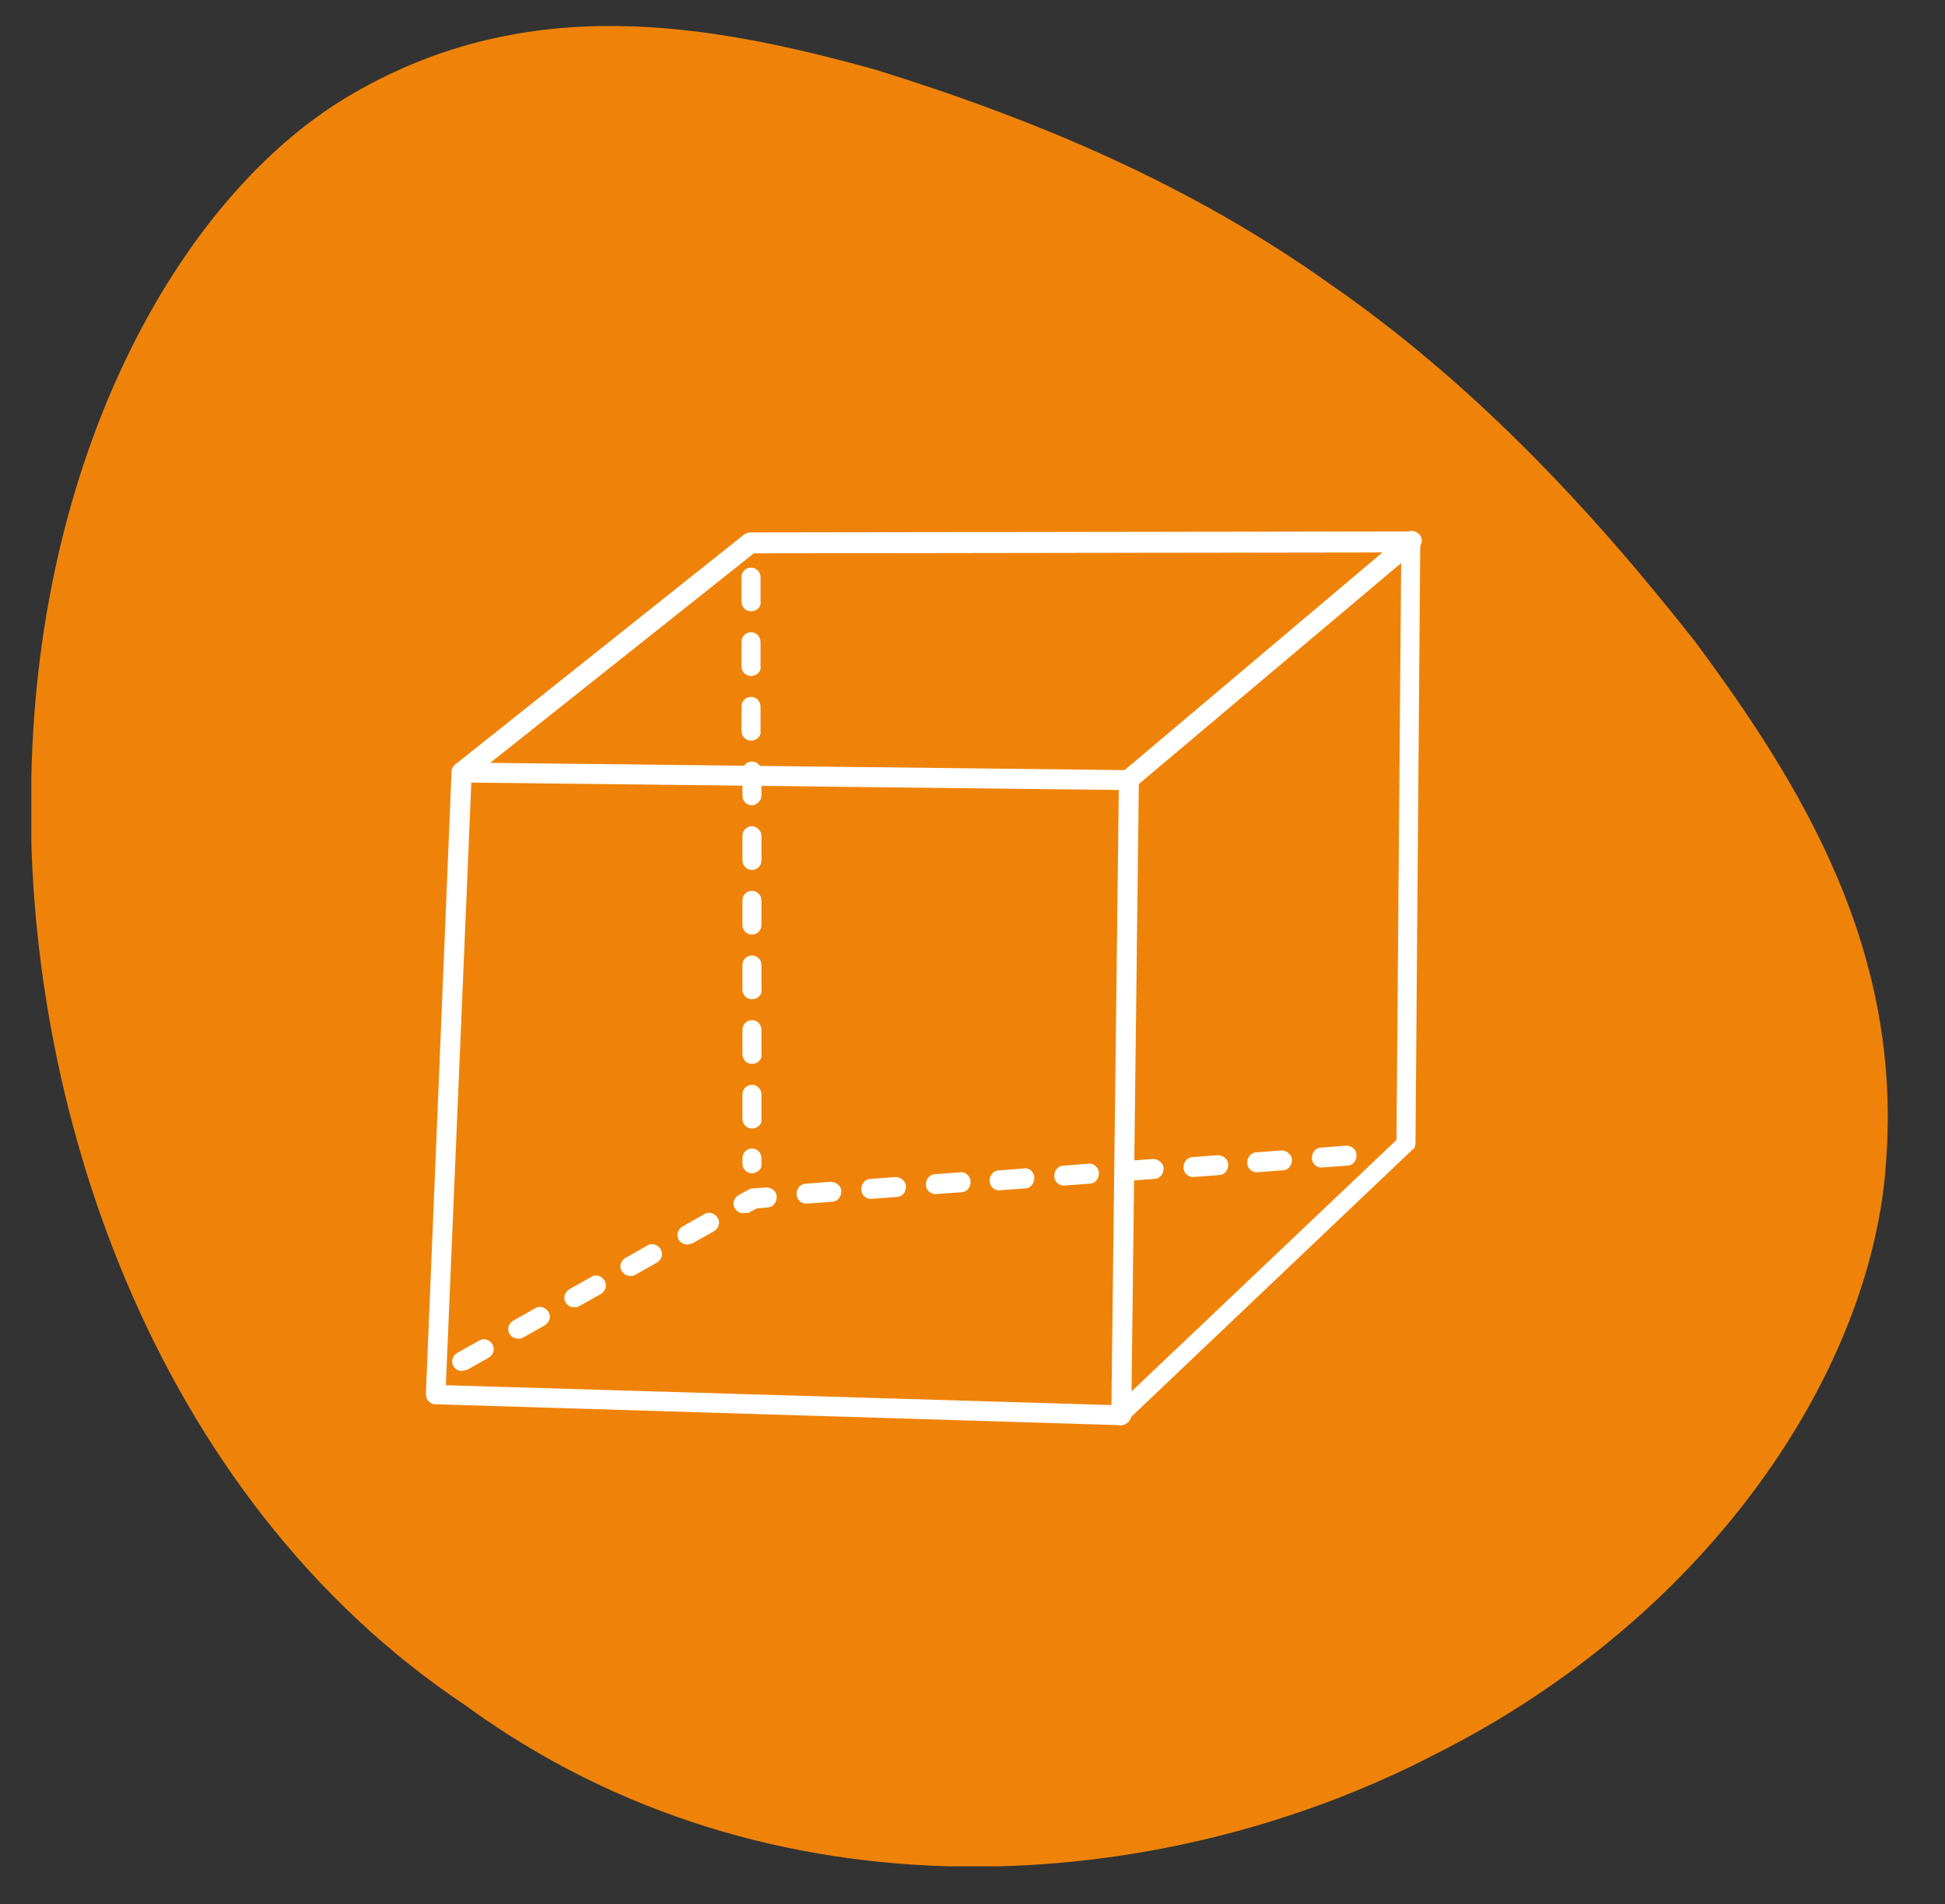
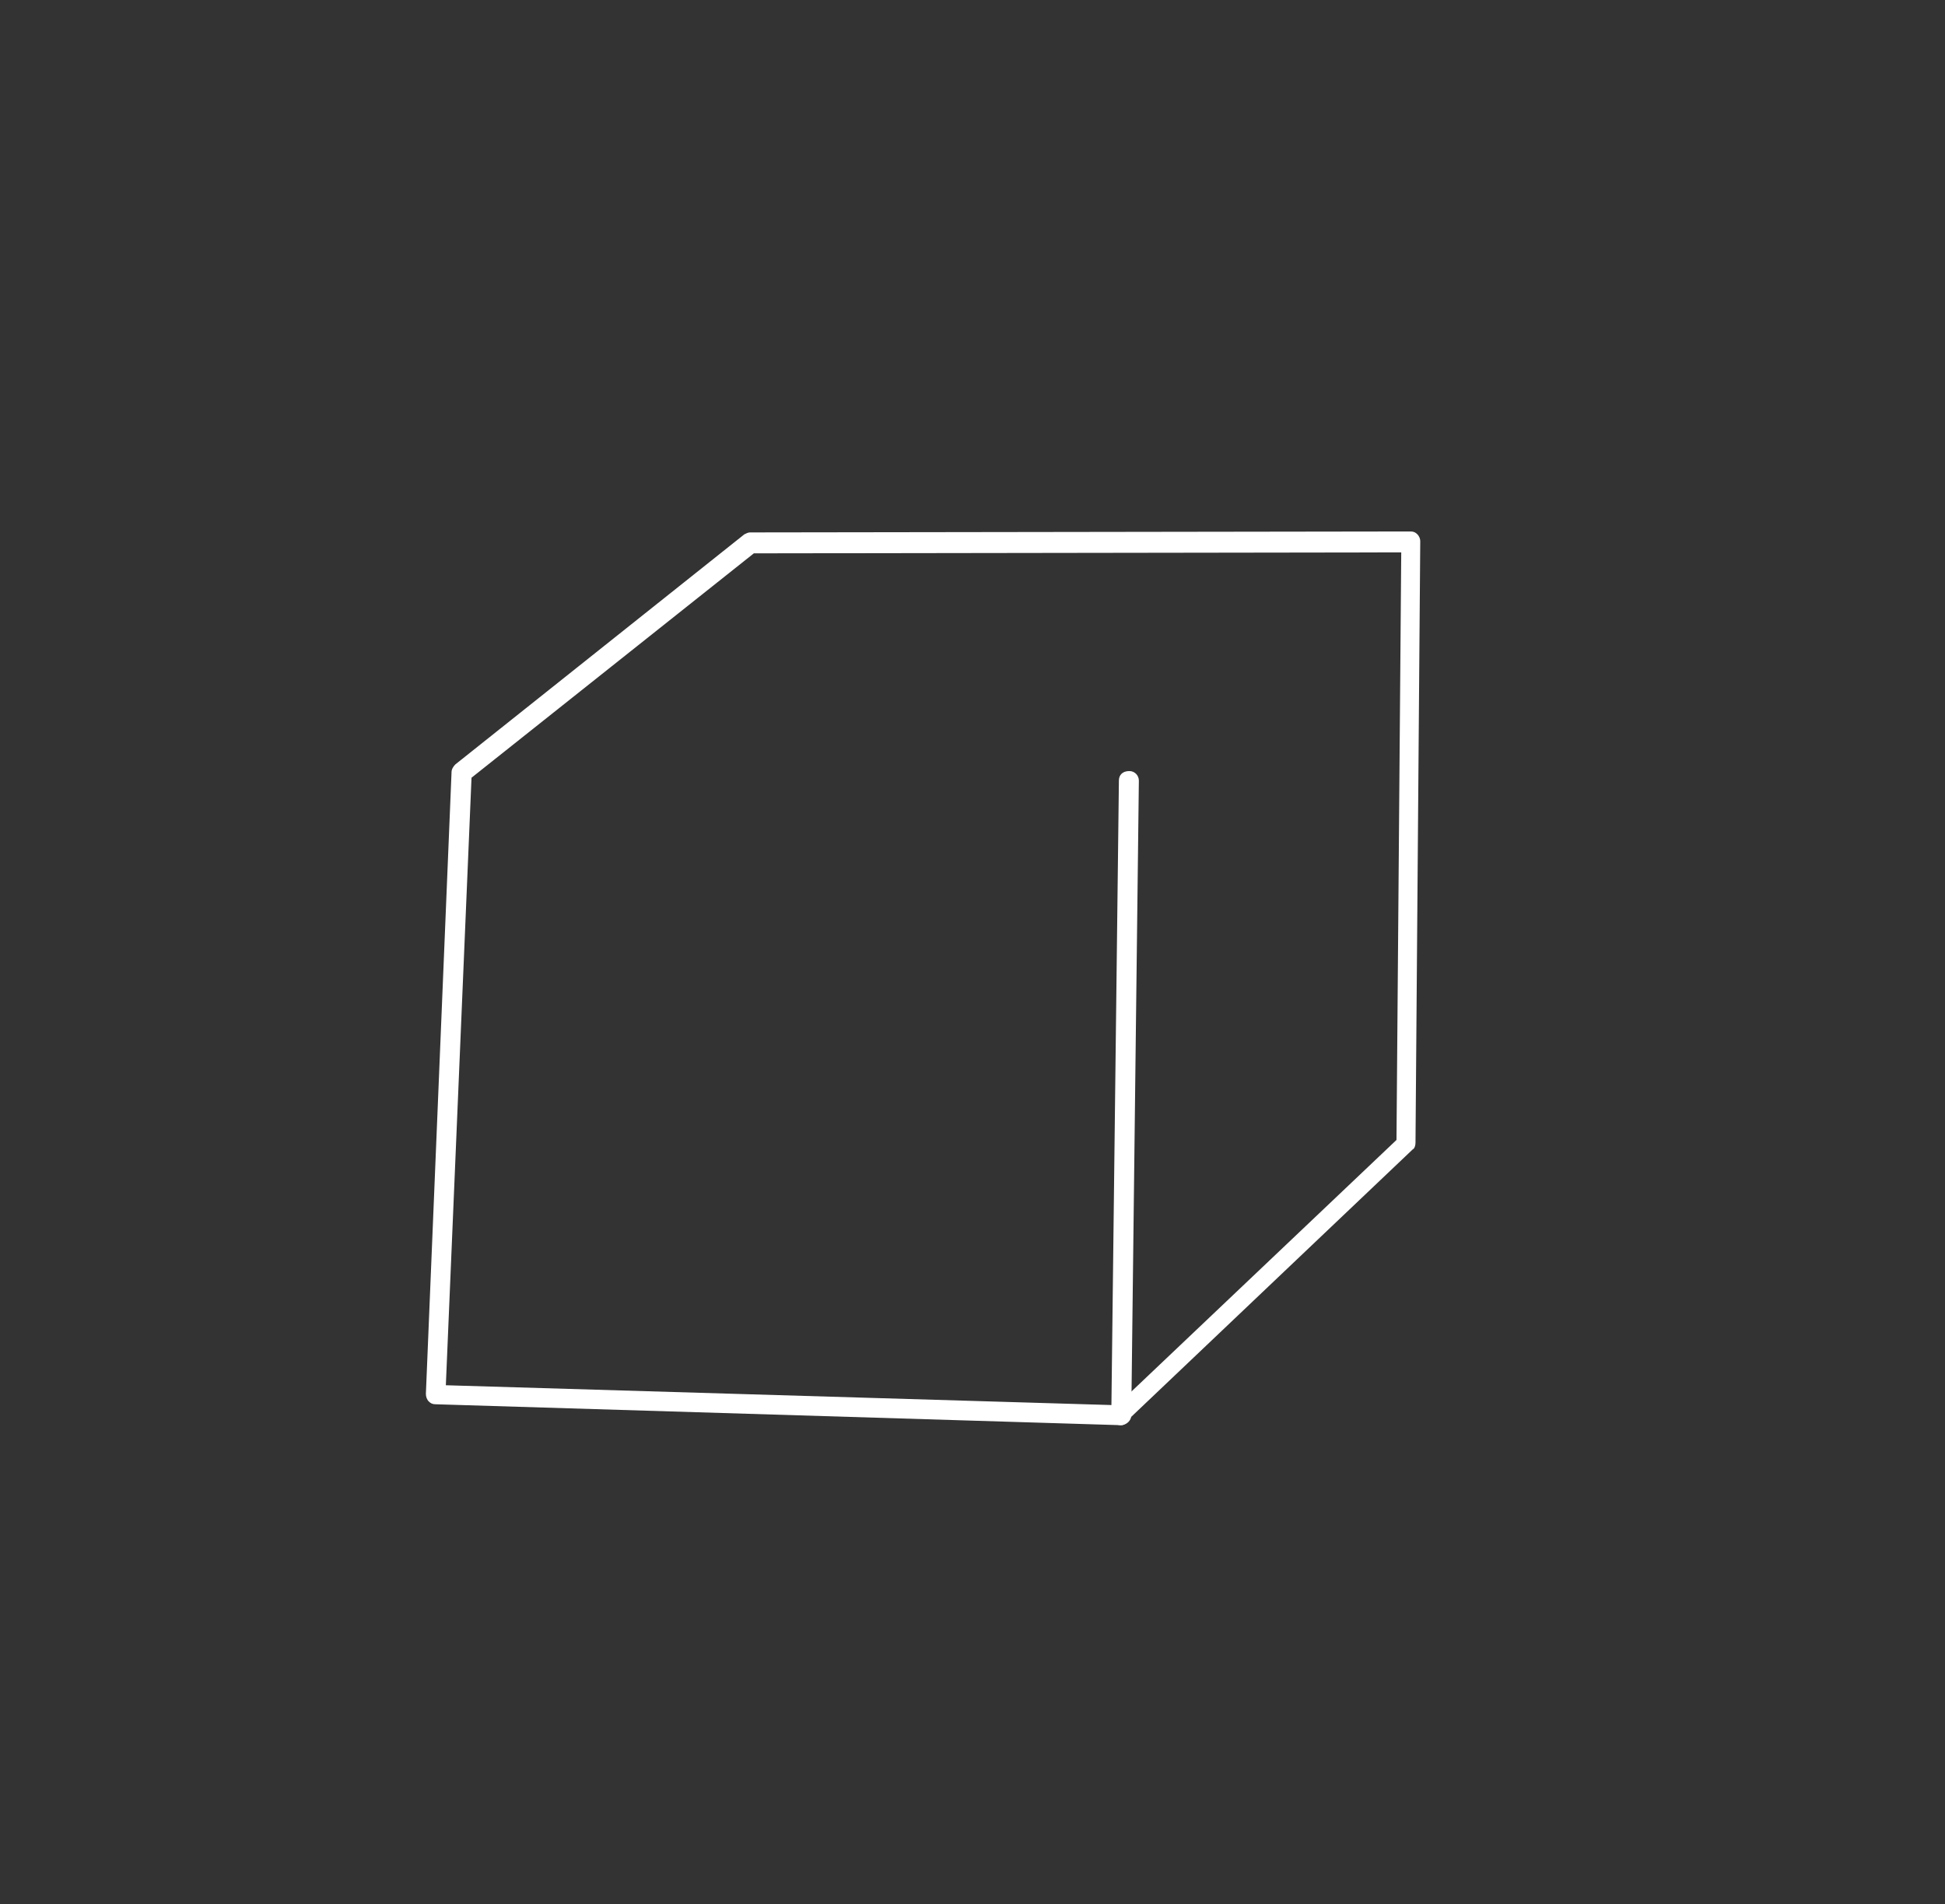
<svg xmlns="http://www.w3.org/2000/svg" xmlns:xlink="http://www.w3.org/1999/xlink" version="1.1" id="Layer_1" x="0px" y="0px" viewBox="0 0 204.6 200.3" style="enable-background:new 0 0 204.6 200.3;" xml:space="preserve">
  <rect x="0" y="0" width="204.6" height="200.3" fill="#333333" stroke="none" />
  <style type="text/css">
	.st0{clip-path:url(#SVGID_00000026130146330212414420000001833663829167314106_);fill:#EF8309;}
	.st1{fill:#FFFFFF;}
</style>
  <g>
    <defs>
      <rect id="SVGID_1_" x="3.3" y="2.7" width="195.3" height="193.6" />
    </defs>
    <clipPath id="SVGID_00000037658448610333158120000004906485554793032858_">
      <use xlink:href="#SVGID_1_" style="overflow:visible;" />
    </clipPath>
-     <path style="clip-path:url(#SVGID_00000037658448610333158120000004906485554793032858_);fill:#EF8309;" d="M198.4,122.2   c-1.4,21.6-18.2,47.7-47.6,62.4c-28.6,14.8-69.7,18.2-101.8-5.2c-33-22-46.7-63.7-45.7-97.7C4,47,19.4,20,37.2,9.8   C55.7-0.9,74.6,2.5,92,7.3c17.4,5.4,33.3,12.2,47.8,22.5c14.6,10.1,26.9,22.9,38.6,37.8C189.5,82.6,200.1,99.8,198.4,122.2" />
  </g>
  <g>
    <path class="st1" d="M117.9,149.9C117.9,149.9,117.9,149.9,117.9,149.9l-72.1-2.2c-0.3,0-0.5-0.1-0.7-0.3c-0.2-0.2-0.3-0.5-0.3-0.8   l2.7-65.4c0-0.3,0.2-0.6,0.4-0.8l30.4-24.2c0.2-0.1,0.4-0.2,0.6-0.2l69.5-0.1h0c0.3,0,0.5,0.1,0.7,0.3c0.2,0.2,0.3,0.5,0.3,0.7   l-0.5,63.3c0,0.3-0.1,0.6-0.3,0.7l-30,28.5C118.4,149.8,118.2,149.9,117.9,149.9z M46.9,145.7l70.6,2.1l29.4-27.9l0.5-61.8   l-68.1,0.1L49.6,81.8L46.9,145.7z" />
    <path class="st1" d="M117.9,149.9C117.9,149.9,117.9,149.9,117.9,149.9c-0.6,0-1-0.5-1-1c0,0,0,0,0,0l0.8-66.8c0-0.6,0.4-1,1.1-1   c0.6,0,1,0.5,1,1c0,0,0,0,0,0l-0.8,66.8C119,149.4,118.5,149.9,117.9,149.9z" />
-     <path class="st1" d="M118.7,83.1C118.7,83.1,118.7,83.1,118.7,83.1l-70.2-0.8c-0.6,0-1-0.5-1-1.1c0-0.6,0.5-1,1-1c0,0,0,0,0,0   l69.8,0.8l29.5-24.9c0.4-0.4,1.1-0.3,1.5,0.1c0.4,0.4,0.3,1.1-0.1,1.5l-29.8,25.1C119.2,83.1,119,83.1,118.7,83.1z" />
-     <path class="st1" d="M79.1,123.4c-0.6,0-1-0.5-1-1l0-0.6c0-0.6,0.5-1,1-1c0.6,0,1,0.5,1,1l0,0.6C80.2,122.9,79.7,123.4,79.1,123.4z    M79.1,118.7c-0.6,0-1-0.5-1-1l0-2.6c0-0.6,0.5-1,1-1h0c0.6,0,1,0.5,1,1l0,2.6C80.2,118.2,79.7,118.7,79.1,118.7L79.1,118.7z    M79.1,111.9c-0.6,0-1-0.5-1-1l0-2.6c0-0.6,0.5-1,1-1h0c0.6,0,1,0.5,1,1l0,2.6C80.2,111.4,79.7,111.9,79.1,111.9L79.1,111.9z    M79.1,105.1c-0.6,0-1-0.5-1-1l0-2.6c0-0.6,0.5-1,1-1h0c0.6,0,1,0.5,1,1l0,2.6C80.2,104.6,79.7,105.1,79.1,105.1L79.1,105.1z    M79.1,98.3c-0.6,0-1-0.5-1-1l0-2.6c0-0.6,0.5-1,1-1h0c0.6,0,1,0.5,1,1l0,2.6C80.1,97.8,79.7,98.3,79.1,98.3L79.1,98.3z M79.1,91.5   c-0.6,0-1-0.5-1-1l0-2.6c0-0.6,0.5-1,1-1c0.5,0,1,0.5,1,1l0,2.6C80.1,91,79.7,91.5,79.1,91.5C79.1,91.5,79.1,91.5,79.1,91.5z    M79.1,84.7c-0.6,0-1-0.5-1-1l0-2.6c0-0.6,0.5-1,1-1h0c0.6,0,1,0.5,1,1l0,2.6C80.1,84.2,79.6,84.7,79.1,84.7L79.1,84.7z M79,77.9   c-0.6,0-1-0.5-1-1l0-2.6c0-0.6,0.5-1,1-1h0c0.6,0,1,0.5,1,1l0,2.6C80.1,77.4,79.6,77.9,79,77.9L79,77.9z M79,71.1c-0.6,0-1-0.5-1-1   l0-2.6c0-0.6,0.5-1,1-1c0,0,0,0,0,0c0.6,0,1,0.5,1,1l0,2.6C80.1,70.6,79.6,71.1,79,71.1C79,71.1,79,71.1,79,71.1z M79,64.3   c-0.6,0-1-0.5-1-1l0-2.6c0-0.6,0.5-1,1-1h0c0.6,0,1,0.5,1,1l0,2.6C80.1,63.8,79.6,64.3,79,64.3L79,64.3z" />
-     <path class="st1" d="M48.6,144.2c-0.4,0-0.7-0.2-0.9-0.5c-0.3-0.5-0.1-1.1,0.4-1.4l2.3-1.3c0.5-0.3,1.1-0.1,1.4,0.4   c0.3,0.5,0.1,1.1-0.4,1.4l-2.3,1.3C48.9,144.1,48.7,144.2,48.6,144.2z M54.5,140.8c-0.4,0-0.7-0.2-0.9-0.5   c-0.3-0.5-0.1-1.1,0.4-1.4l2.3-1.3c0.5-0.3,1.1-0.1,1.4,0.4c0.3,0.5,0.1,1.1-0.4,1.4l-2.3,1.3C54.8,140.8,54.7,140.8,54.5,140.8z    M60.4,137.5c-0.4,0-0.7-0.2-0.9-0.5c-0.3-0.5-0.1-1.1,0.4-1.4l2.3-1.3c0.5-0.3,1.1-0.1,1.4,0.4c0.3,0.5,0.1,1.1-0.4,1.4l-2.3,1.3   C60.8,137.5,60.6,137.5,60.4,137.5z M66.3,134.2c-0.4,0-0.7-0.2-0.9-0.5c-0.3-0.5-0.1-1.1,0.4-1.4l2.3-1.3c0.5-0.3,1.1-0.1,1.4,0.4   c0.3,0.5,0.1,1.1-0.4,1.4l-2.3,1.3C66.7,134.2,66.5,134.2,66.3,134.2z M72.3,130.9c-0.4,0-0.7-0.2-0.9-0.5   c-0.3-0.5-0.1-1.1,0.4-1.4l2.3-1.3c0.5-0.3,1.1-0.1,1.4,0.4c0.3,0.5,0.1,1.1-0.4,1.4l-2.3,1.3C72.6,130.8,72.4,130.9,72.3,130.9z    M78.2,127.6c-0.4,0-0.7-0.2-0.9-0.5c-0.3-0.5-0.1-1.1,0.4-1.4l1.1-0.6c0.1-0.1,0.3-0.1,0.4-0.1l1.4-0.1c0.6,0,1.1,0.4,1.1,1   c0,0.6-0.4,1.1-1,1.1l-1.1,0.1l-0.9,0.5C78.5,127.5,78.4,127.6,78.2,127.6z M84.8,126.6c-0.5,0-1-0.4-1-1c0-0.6,0.4-1.1,1-1.1   l2.6-0.2c0.5,0,1.1,0.4,1.1,1c0,0.6-0.4,1.1-1,1.1L84.8,126.6C84.9,126.6,84.8,126.6,84.8,126.6z M91.6,126.1c-0.5,0-1-0.4-1-1   c0-0.6,0.4-1.1,1-1.1l2.6-0.2c0.5,0,1.1,0.4,1.1,1c0,0.6-0.4,1.1-1,1.1L91.6,126.1C91.6,126.1,91.6,126.1,91.6,126.1z M98.4,125.6   c-0.5,0-1-0.4-1-1c0-0.6,0.4-1.1,1-1.1l2.6-0.2c0.5-0.1,1.1,0.4,1.1,1c0,0.6-0.4,1.1-1,1.1L98.4,125.6   C98.4,125.6,98.4,125.6,98.4,125.6z M105.1,125.2c-0.5,0-1-0.4-1-1c0-0.6,0.4-1.1,1-1.1l2.6-0.2c0.6-0.1,1.1,0.4,1.1,1   c0,0.6-0.4,1.1-1,1.1L105.1,125.2C105.2,125.2,105.2,125.2,105.1,125.2z M111.9,124.7c-0.5,0-1-0.4-1-1c0-0.6,0.4-1.1,1-1.1   l2.6-0.2c0.5-0.1,1.1,0.4,1.1,1c0,0.6-0.4,1.1-1,1.1L111.9,124.7C112,124.7,111.9,124.7,111.9,124.7z M118.7,124.2   c-0.5,0-1-0.4-1-1c0-0.6,0.4-1.1,1-1.1l2.6-0.2c0.5,0,1.1,0.4,1.1,1c0,0.6-0.4,1.1-1,1.1L118.7,124.2   C118.7,124.2,118.7,124.2,118.7,124.2z M125.5,123.8c-0.5,0-1-0.4-1-1c0-0.6,0.4-1.1,1-1.1l2.6-0.2c0.5,0,1.1,0.4,1.1,1   c0,0.6-0.4,1.1-1,1.1L125.5,123.8C125.5,123.8,125.5,123.8,125.5,123.8z M132.2,123.3c-0.5,0-1-0.4-1-1c0-0.6,0.4-1.1,1-1.1   l2.6-0.2c0.5,0,1.1,0.4,1.1,1c0,0.6-0.4,1.1-1,1.1L132.2,123.3C132.3,123.3,132.3,123.3,132.2,123.3z M139,122.8c-0.5,0-1-0.4-1-1   c0-0.6,0.4-1.1,1-1.1l2.6-0.2c0.6,0,1.1,0.4,1.1,1c0,0.6-0.4,1.1-1,1.1L139,122.8C139.1,122.8,139,122.8,139,122.8z" />
  </g>
</svg>